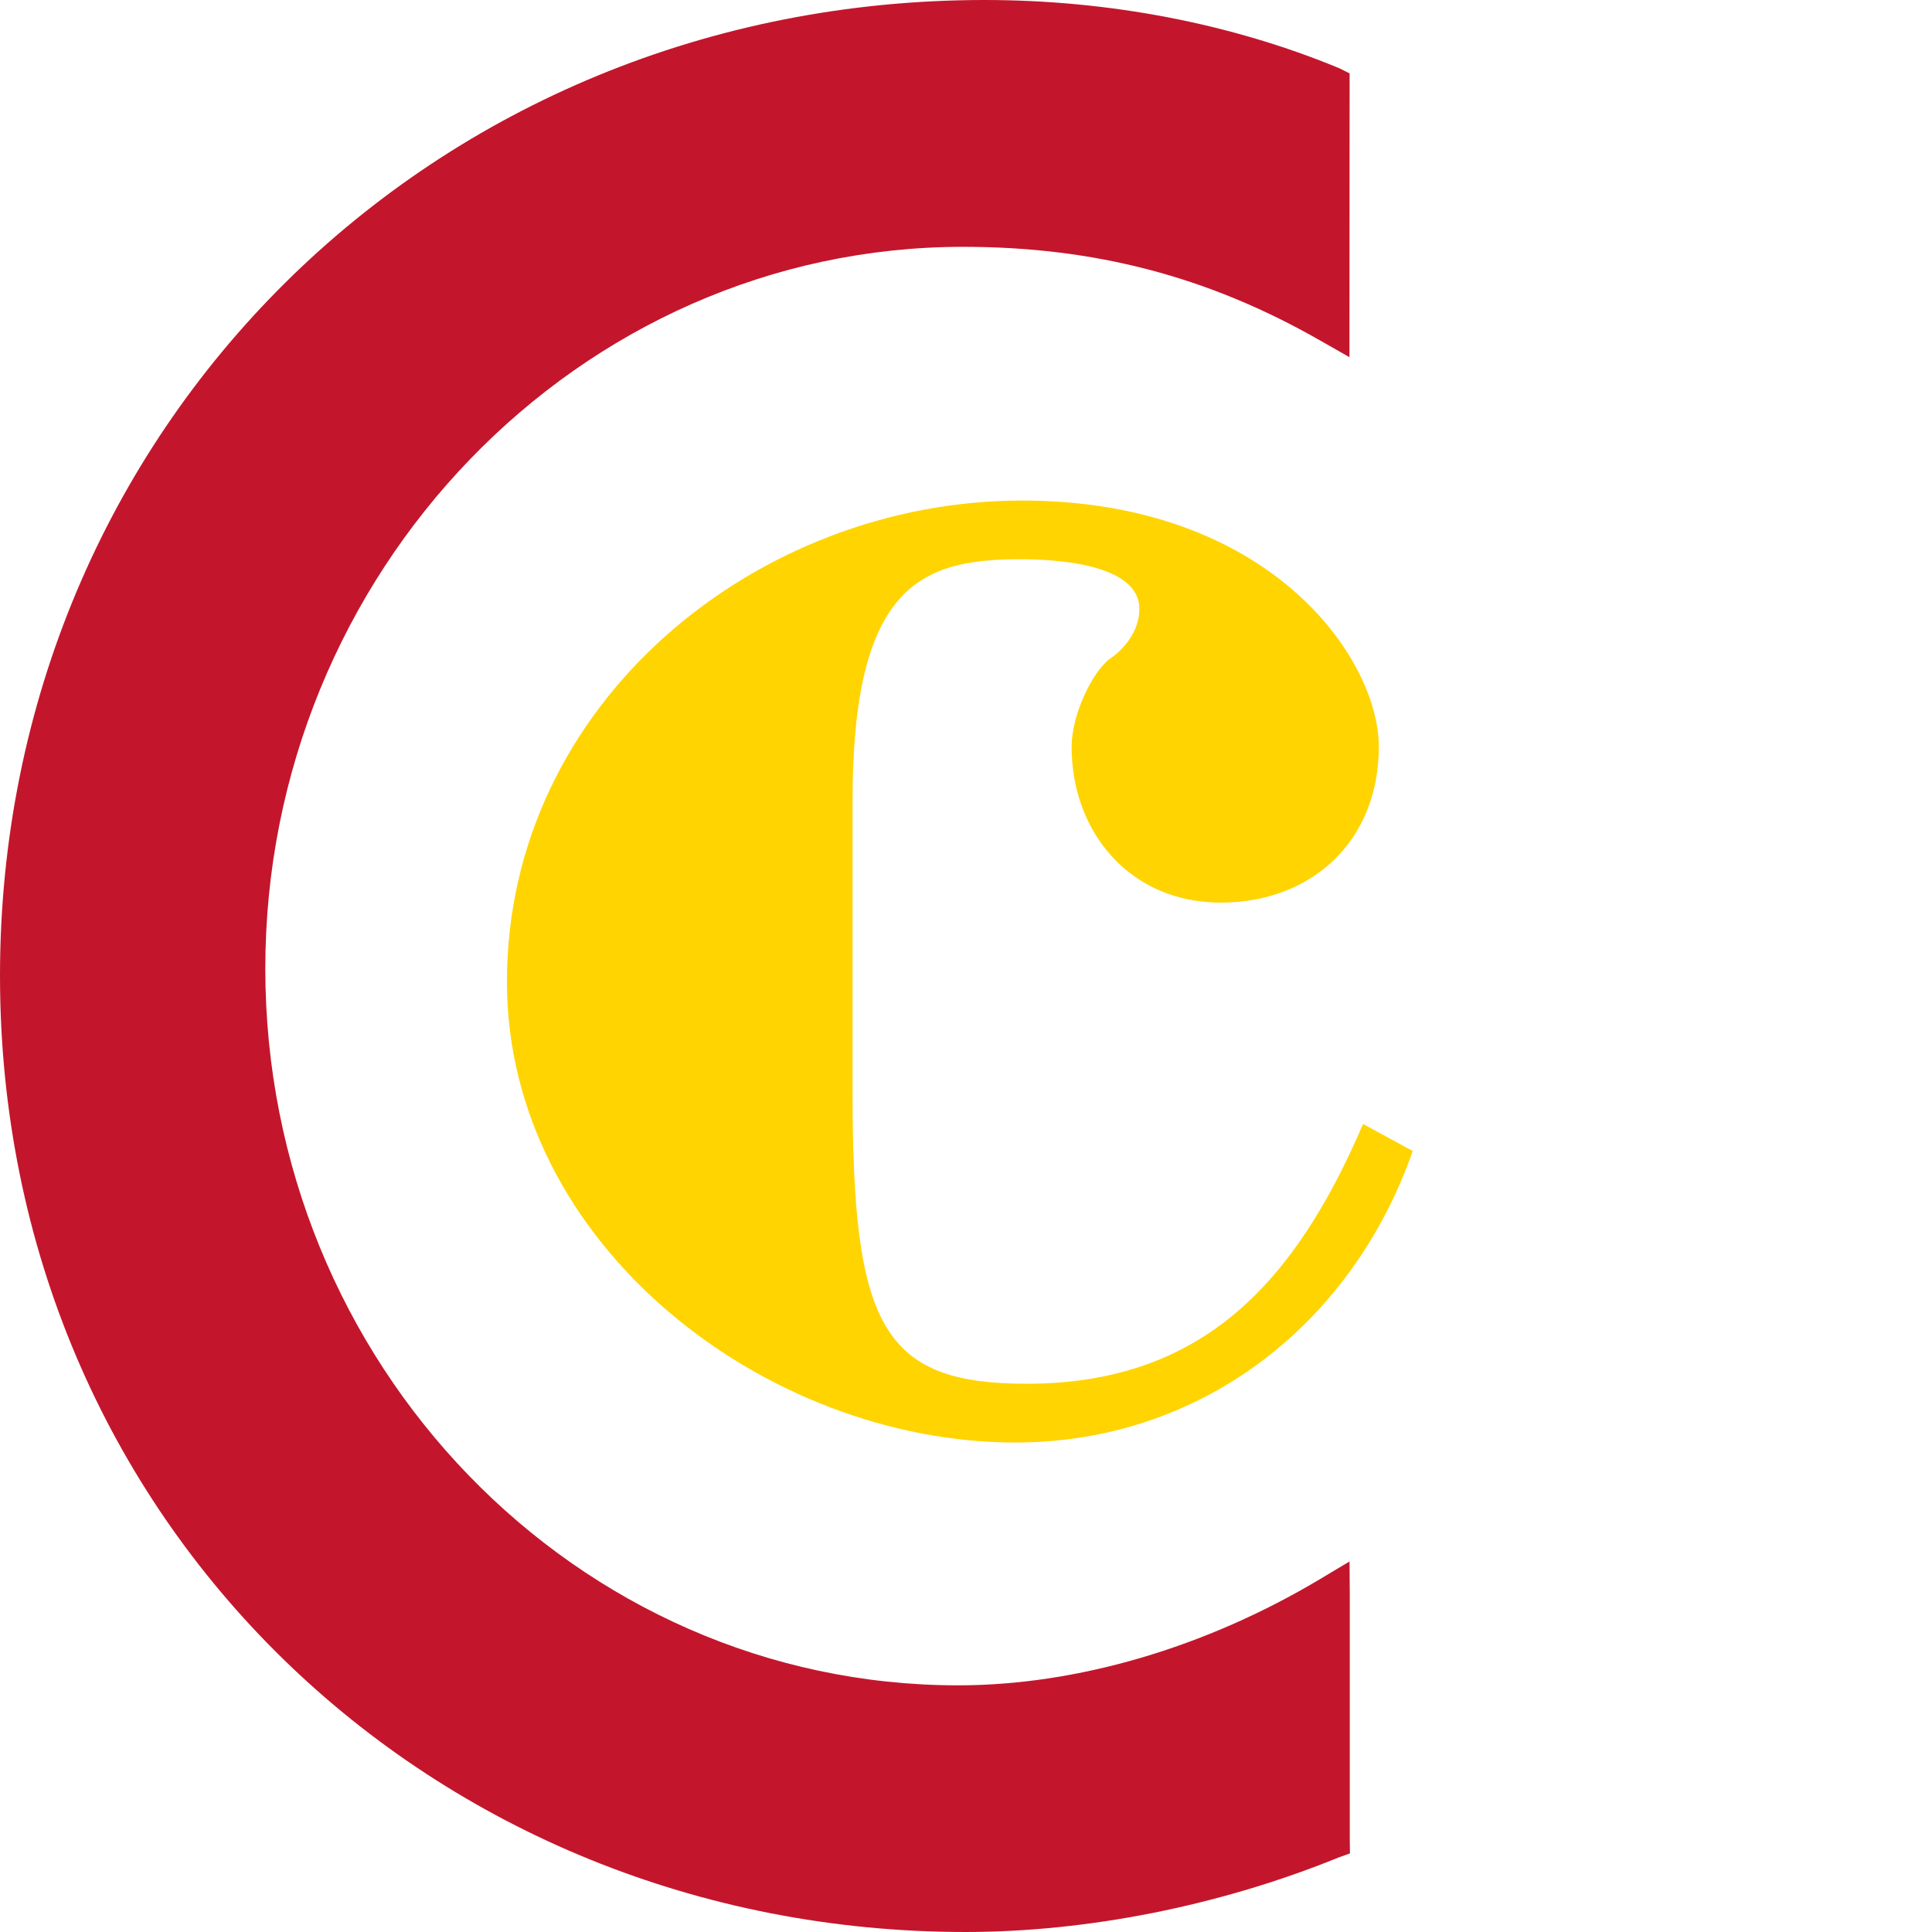
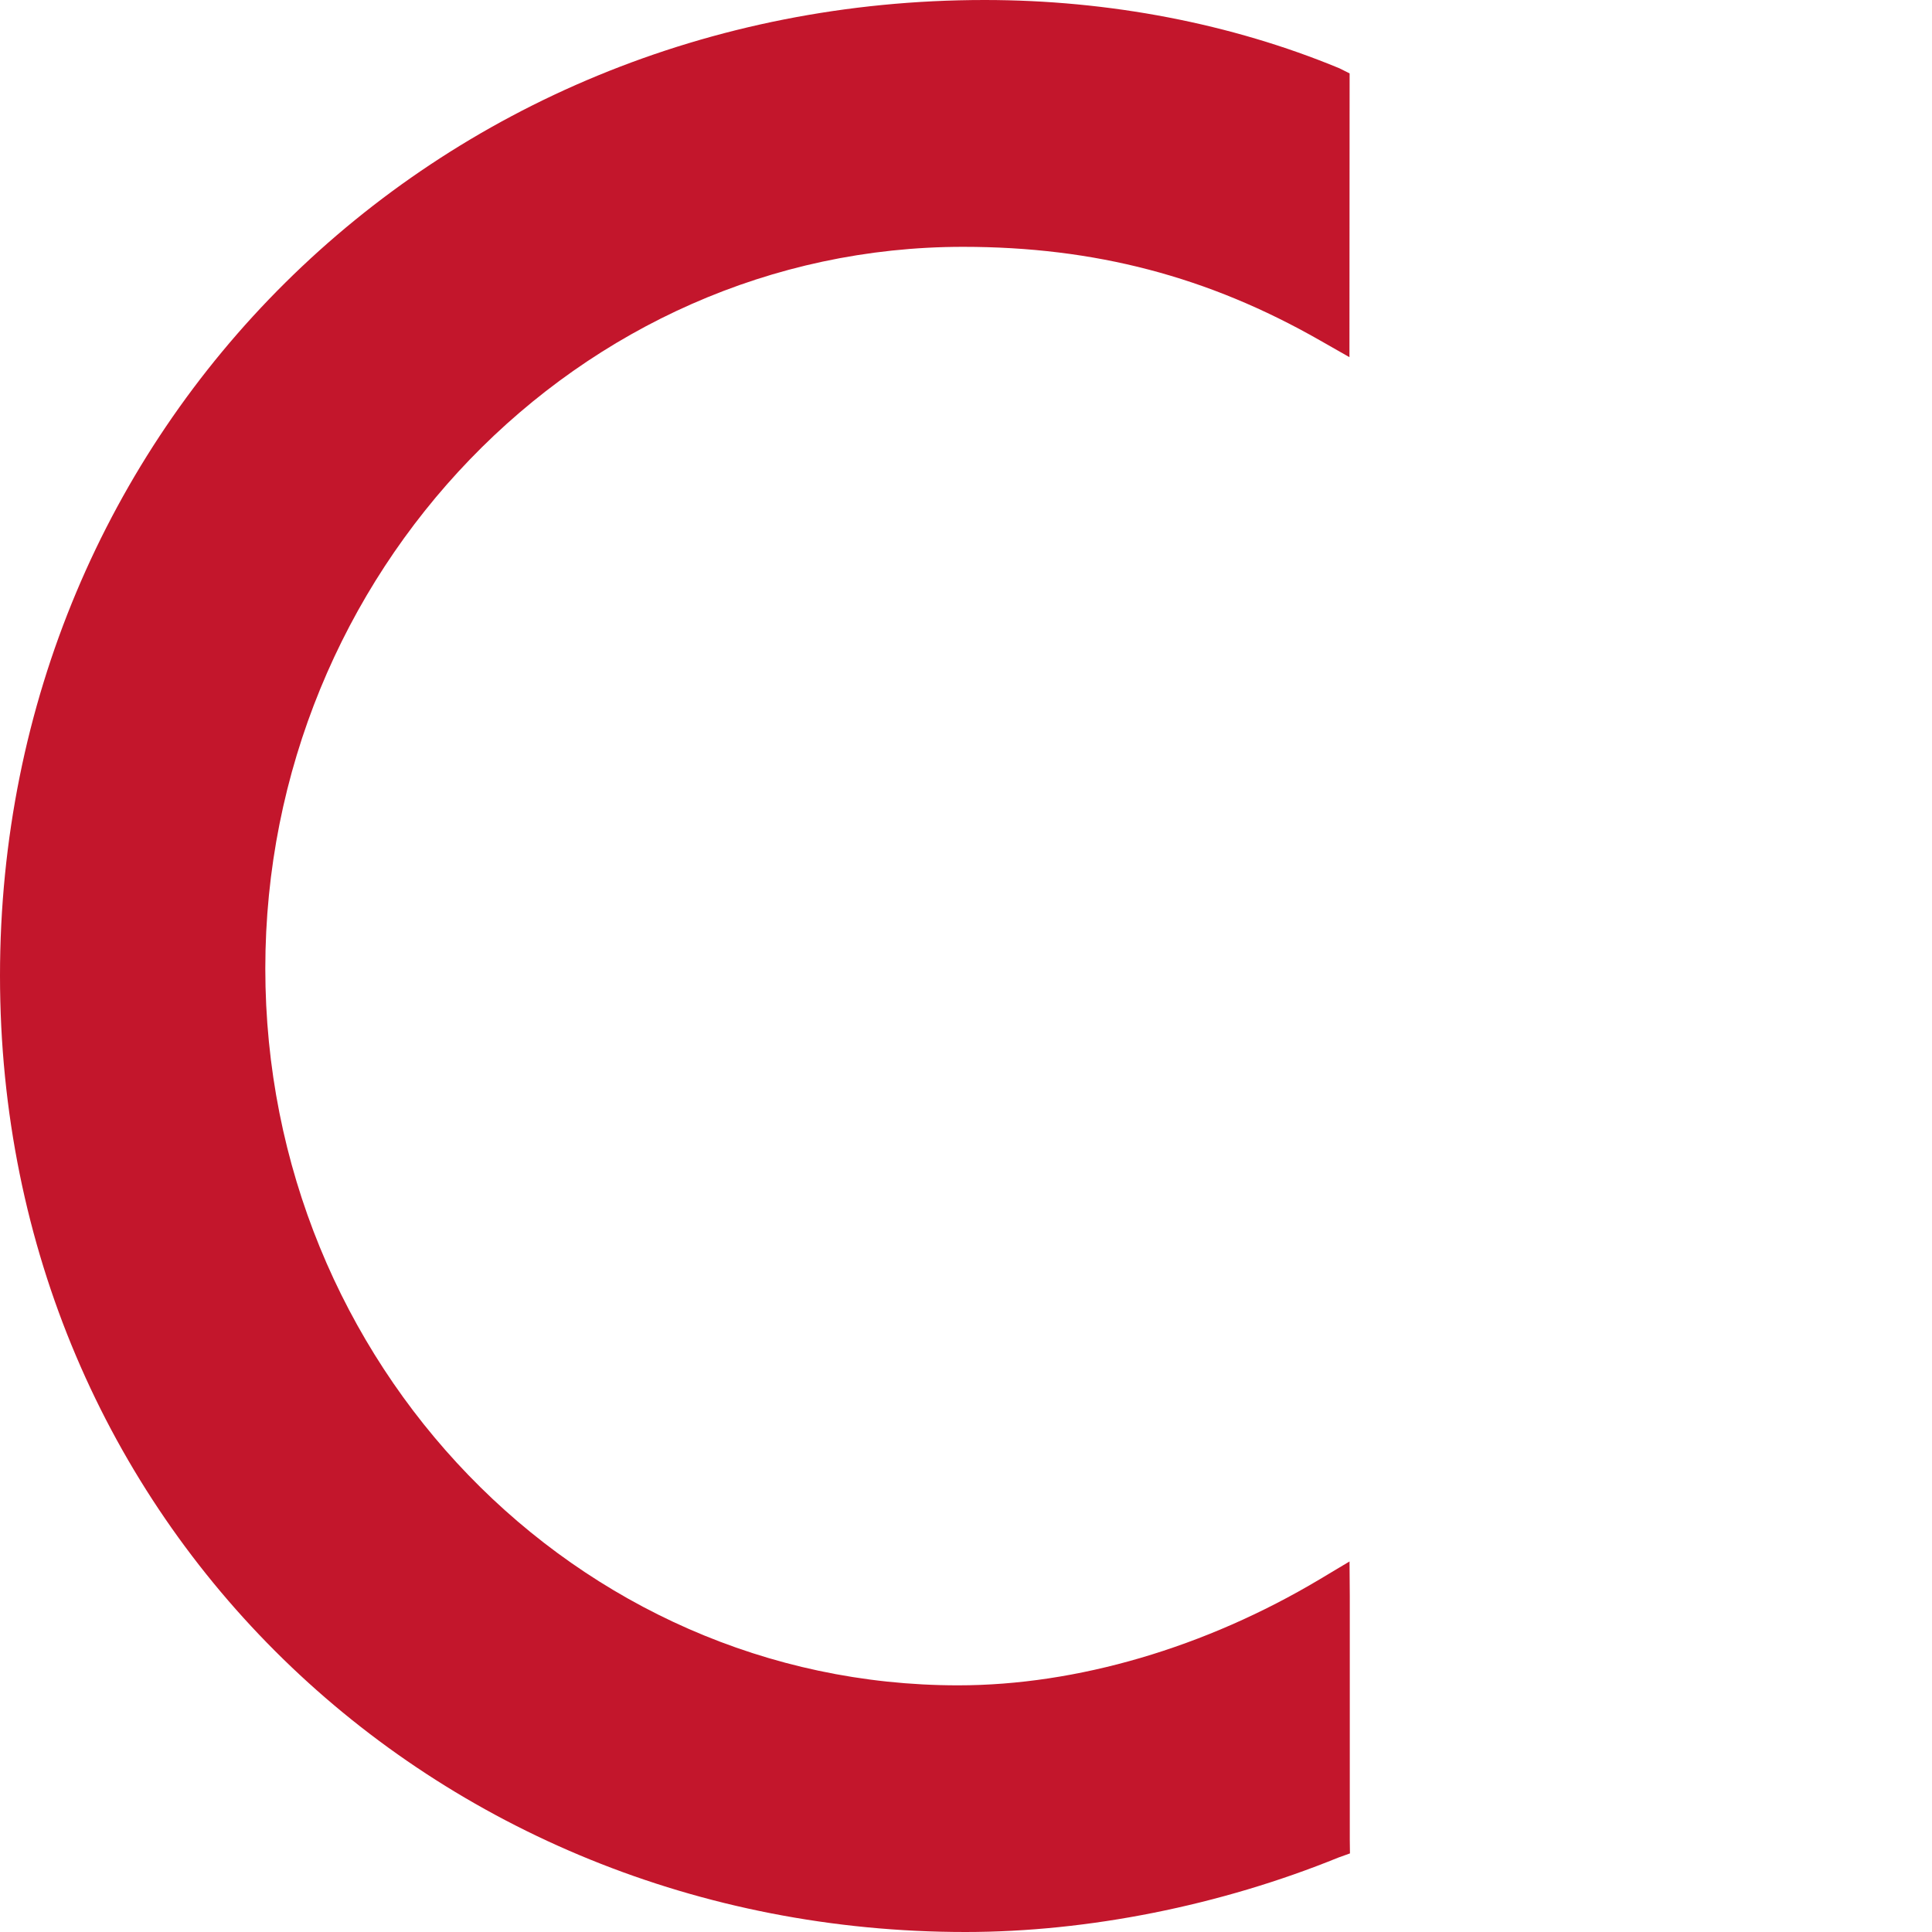
<svg xmlns="http://www.w3.org/2000/svg" id="a" viewBox="0 0 226.91 226.91">
  <defs>
    <style>.b{fill:#ffd400;}.c{fill:#c3162c;}</style>
  </defs>
-   <path class="b" d="M165.92,135.19c-7.16,20.44-24.93,34.23-46.68,34.23-29.19,0-59.7-23.09-59.7-54.12,0-32.64,29.19-56.51,60.49-56.51,29.18,0,41.91,18.57,41.91,28.91,0,11.14-7.95,18.31-18.57,18.31s-17.51-8.23-17.51-18.31c0-3.71,2.39-8.76,4.51-10.34,1.58-1.06,3.45-3.19,3.45-5.84,0-5.31-9.82-5.84-14.05-5.84-11.67,0-19.64,3.19-19.64,28.4v34.22c0,27.33,3.45,34.22,20.43,34.22,20.69,0,31.57-11.94,39.53-30.51l5.84,3.18Z" />
  <path class="c" d="M158.51,8.62l-1.2-.6C144.64,2.77,130.24,0,115.65,0,50.8,0,0,50.34,0,114.59s50.87,112.32,113.39,112.32c14.38,0,29.93-3.1,43.82-8.75l1.34-.48-.02-1.57v-28.64s-.03-4.08-.03-4.08l-3.51,2.1c-13.44,8.02-28.52,12.45-42.46,12.45-44.86,0-81.37-37.76-81.37-84.19S67.92,28.99,113.11,28.99c15.46,0,28.79,3.49,41.92,10.99l3.46,1.97.02-33.33Z" />
</svg>